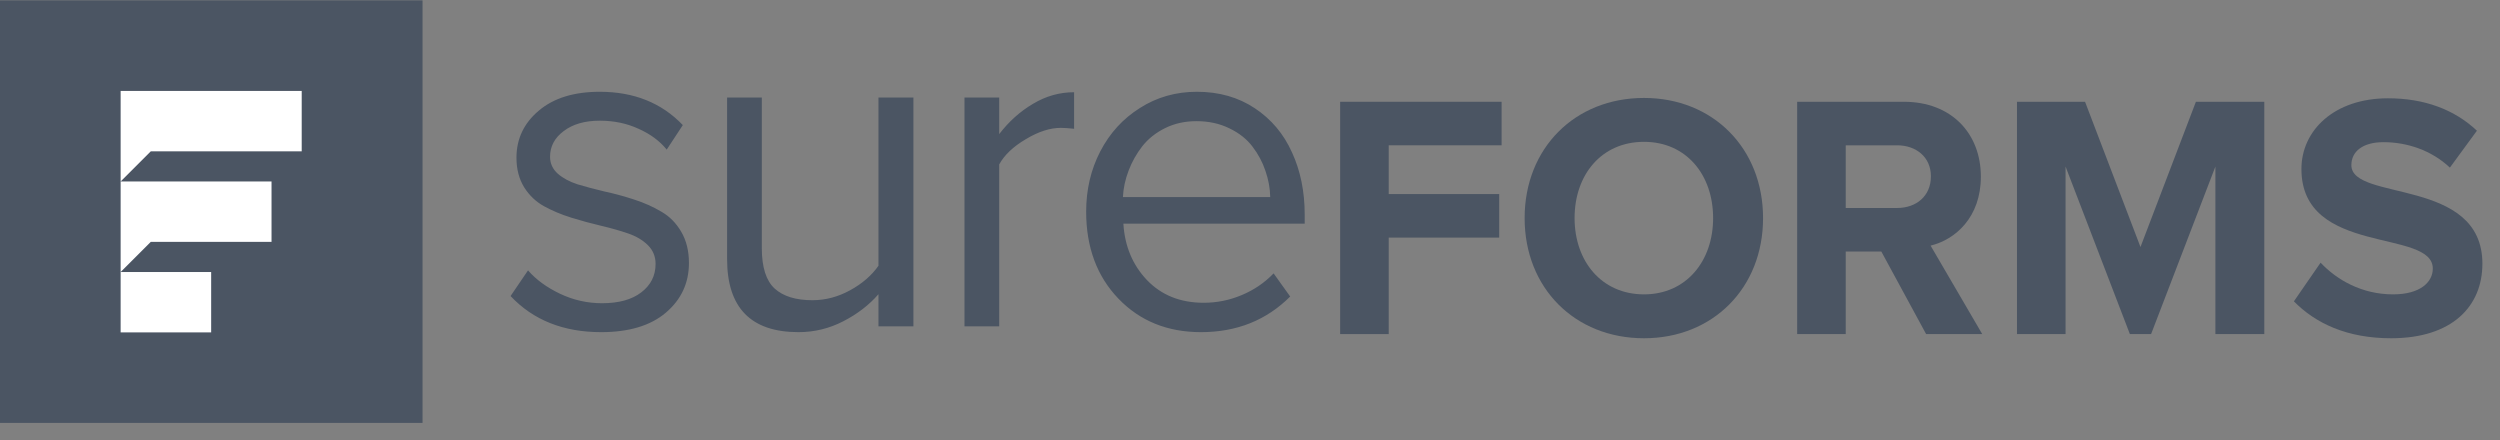
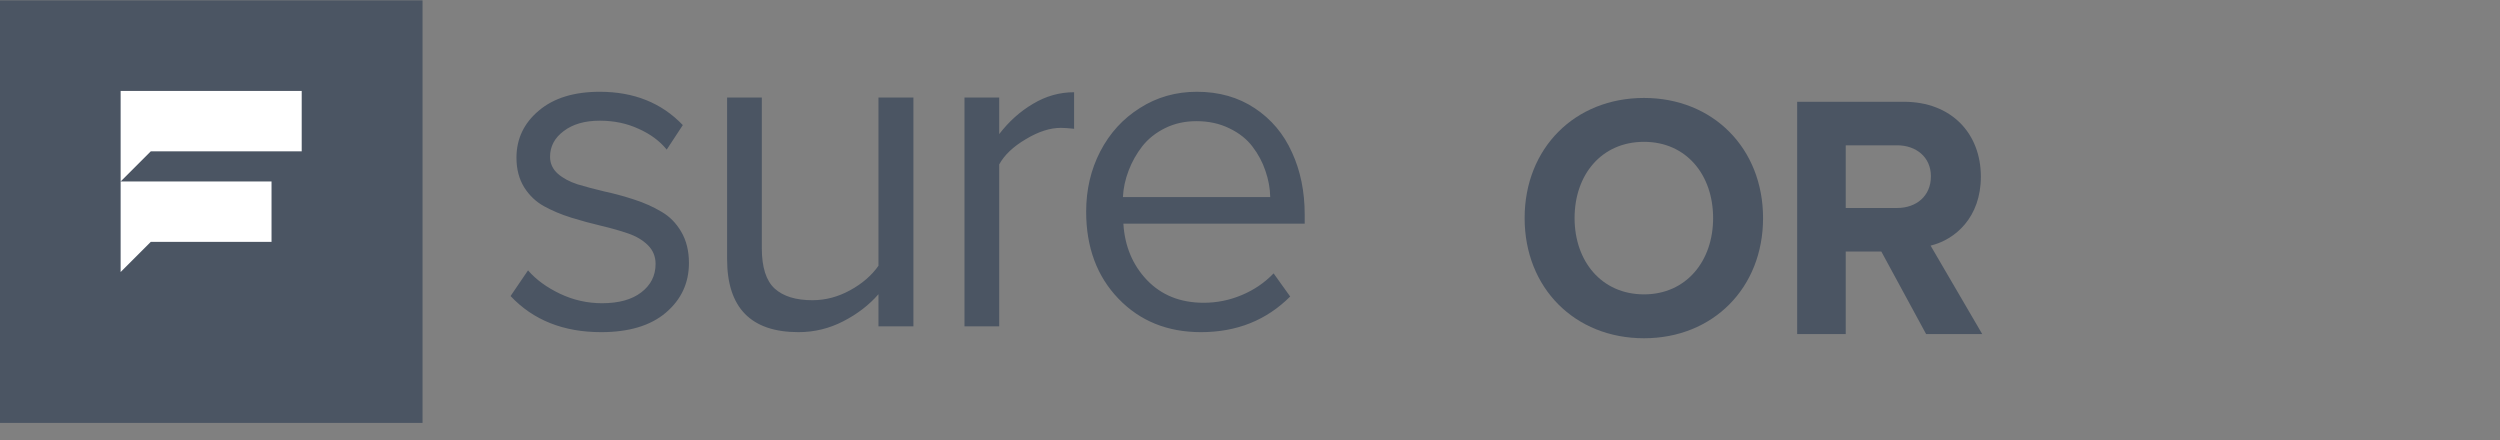
<svg xmlns="http://www.w3.org/2000/svg" width="142" height="25" viewBox="0 0 142 25" fill="none">
  <rect x="0" y="0" width="142" height="25" fill="#808080" stroke="none" />
  <path fill-rule="evenodd" clip-rule="evenodd" d="M29 16.816L29.992 15.357C30.448 15.883 31.054 16.325 31.81 16.685C32.566 17.044 33.361 17.223 34.195 17.223C35.149 17.223 35.892 17.017 36.425 16.606C36.966 16.194 37.237 15.655 37.237 14.989C37.237 14.569 37.091 14.214 36.799 13.925C36.507 13.636 36.129 13.413 35.664 13.255C35.2 13.097 34.689 12.953 34.13 12.821C33.572 12.69 33.009 12.537 32.442 12.361C31.883 12.186 31.372 11.972 30.908 11.717C30.444 11.463 30.066 11.104 29.773 10.64C29.481 10.167 29.335 9.606 29.335 8.958C29.335 7.889 29.756 7 30.598 6.29C31.441 5.572 32.596 5.213 34.066 5.213C36.008 5.213 37.581 5.844 38.784 7.105L37.869 8.498C37.473 8.007 36.941 7.613 36.27 7.315C35.608 7.009 34.874 6.855 34.066 6.855C33.215 6.855 32.532 7.053 32.016 7.447C31.501 7.832 31.243 8.318 31.243 8.905C31.243 9.282 31.389 9.602 31.681 9.865C31.973 10.119 32.347 10.32 32.803 10.469C33.267 10.609 33.778 10.745 34.337 10.877C34.904 10.999 35.467 11.152 36.025 11.336C36.593 11.52 37.104 11.748 37.559 12.02C38.023 12.283 38.401 12.664 38.694 13.163C38.986 13.662 39.132 14.254 39.132 14.937C39.132 16.076 38.694 17.017 37.817 17.762C36.949 18.498 35.725 18.866 34.143 18.866C32.004 18.866 30.289 18.183 29 16.816ZM41.299 14.713V5.541H43.271V14.096C43.271 15.182 43.516 15.949 44.006 16.395C44.495 16.834 45.209 17.052 46.145 17.052C46.885 17.052 47.598 16.864 48.285 16.488C48.973 16.111 49.51 15.646 49.897 15.095V5.541H51.882V18.537H49.897V16.711C49.364 17.324 48.698 17.837 47.899 18.248C47.099 18.66 46.253 18.866 45.359 18.866C42.652 18.866 41.299 17.482 41.299 14.713ZM54.783 18.537H56.755V9.339C57.048 8.805 57.55 8.327 58.264 7.907C58.977 7.477 59.639 7.263 60.249 7.263C60.446 7.263 60.7 7.28 61.009 7.315V5.239C60.184 5.239 59.407 5.458 58.676 5.896C57.946 6.325 57.305 6.899 56.755 7.618V5.541H54.783V18.537ZM61.694 12.02C61.694 10.776 61.96 9.637 62.493 8.603C63.034 7.561 63.786 6.737 64.749 6.133C65.711 5.519 66.79 5.213 67.984 5.213C69.239 5.213 70.335 5.524 71.271 6.146C72.208 6.768 72.913 7.604 73.385 8.656C73.866 9.698 74.107 10.876 74.107 12.191V12.703H63.808C63.885 13.982 64.332 15.051 65.148 15.909C65.973 16.768 67.047 17.197 68.371 17.197C69.118 17.197 69.836 17.052 70.524 16.763C71.22 16.474 71.826 16.063 72.341 15.528L73.282 16.842C71.933 18.191 70.244 18.866 68.216 18.866C66.308 18.866 64.744 18.231 63.524 16.961C62.304 15.69 61.694 14.043 61.694 12.02ZM63.782 11.192H72.148C72.139 10.693 72.049 10.197 71.877 9.707C71.714 9.216 71.469 8.756 71.142 8.327C70.816 7.898 70.377 7.552 69.828 7.289C69.278 7.018 68.654 6.882 67.958 6.882C67.305 6.882 66.712 7.013 66.18 7.276C65.647 7.539 65.213 7.885 64.877 8.314C64.551 8.735 64.293 9.194 64.104 9.694C63.915 10.184 63.808 10.684 63.782 11.192Z" fill="#4B5563" />
-   <path d="M78.879 18.976H76.12V5.781H85.291V8.253H78.879V11.023H85.155V13.496H78.879V18.976Z" fill="#4B5563" />
  <path d="M93.38 19.213C89.455 19.213 86.599 16.364 86.599 12.388C86.599 8.412 89.455 5.563 93.38 5.563C97.286 5.563 100.142 8.412 100.142 12.388C100.142 16.364 97.286 19.213 93.38 19.213ZM93.38 16.72C95.77 16.72 97.305 14.841 97.305 12.388C97.305 9.915 95.77 8.056 93.38 8.056C90.971 8.056 89.436 9.915 89.436 12.388C89.436 14.841 90.971 16.72 93.38 16.72Z" fill="#4B5563" />
  <path d="M112.591 18.976H109.404L106.859 14.287H104.838V18.976H102.079V5.781H108.141C110.842 5.781 112.513 7.581 112.513 10.034C112.513 12.348 111.056 13.614 109.657 13.951L112.591 18.976ZM107.753 11.814C108.841 11.814 109.676 11.142 109.676 10.014C109.676 8.926 108.841 8.253 107.753 8.253H104.838V11.814H107.753Z" fill="#4B5563" />
-   <path d="M128.613 18.976H125.835V9.46L122.182 18.976H120.977L117.324 9.46V18.976H114.565V5.781H118.431L121.579 14.03L124.727 5.781H128.613V18.976Z" fill="#4B5563" />
-   <path d="M135.812 19.213C133.305 19.213 131.518 18.362 130.293 17.116L131.809 14.92C132.722 15.889 134.141 16.72 135.928 16.72C137.464 16.72 138.183 16.028 138.183 15.256C138.183 12.962 130.721 14.564 130.721 9.599C130.721 7.403 132.586 5.583 135.637 5.583C137.697 5.583 139.407 6.216 140.689 7.423L139.154 9.52C138.105 8.53 136.706 8.075 135.384 8.075C134.219 8.075 133.558 8.59 133.558 9.381C133.558 11.458 141 10.054 141 14.979C141 17.393 139.29 19.213 135.812 19.213Z" fill="#4B5563" />
  <path d="M24 0.021H0V24.021H24V0.021Z" fill="#4B5563" />
  <path d="M6.852 5.166H17.137V8.595H8.566L6.852 10.309V8.595V5.166Z" fill="white" />
  <path d="M6.852 10.309H15.423V13.737H8.566L6.852 15.451V13.737V10.309Z" fill="white" />
-   <path d="M6.852 15.451H11.994V18.88H6.852V15.451Z" fill="white" />
+   <path d="M6.852 15.451H11.994H6.852V15.451Z" fill="white" />
</svg>